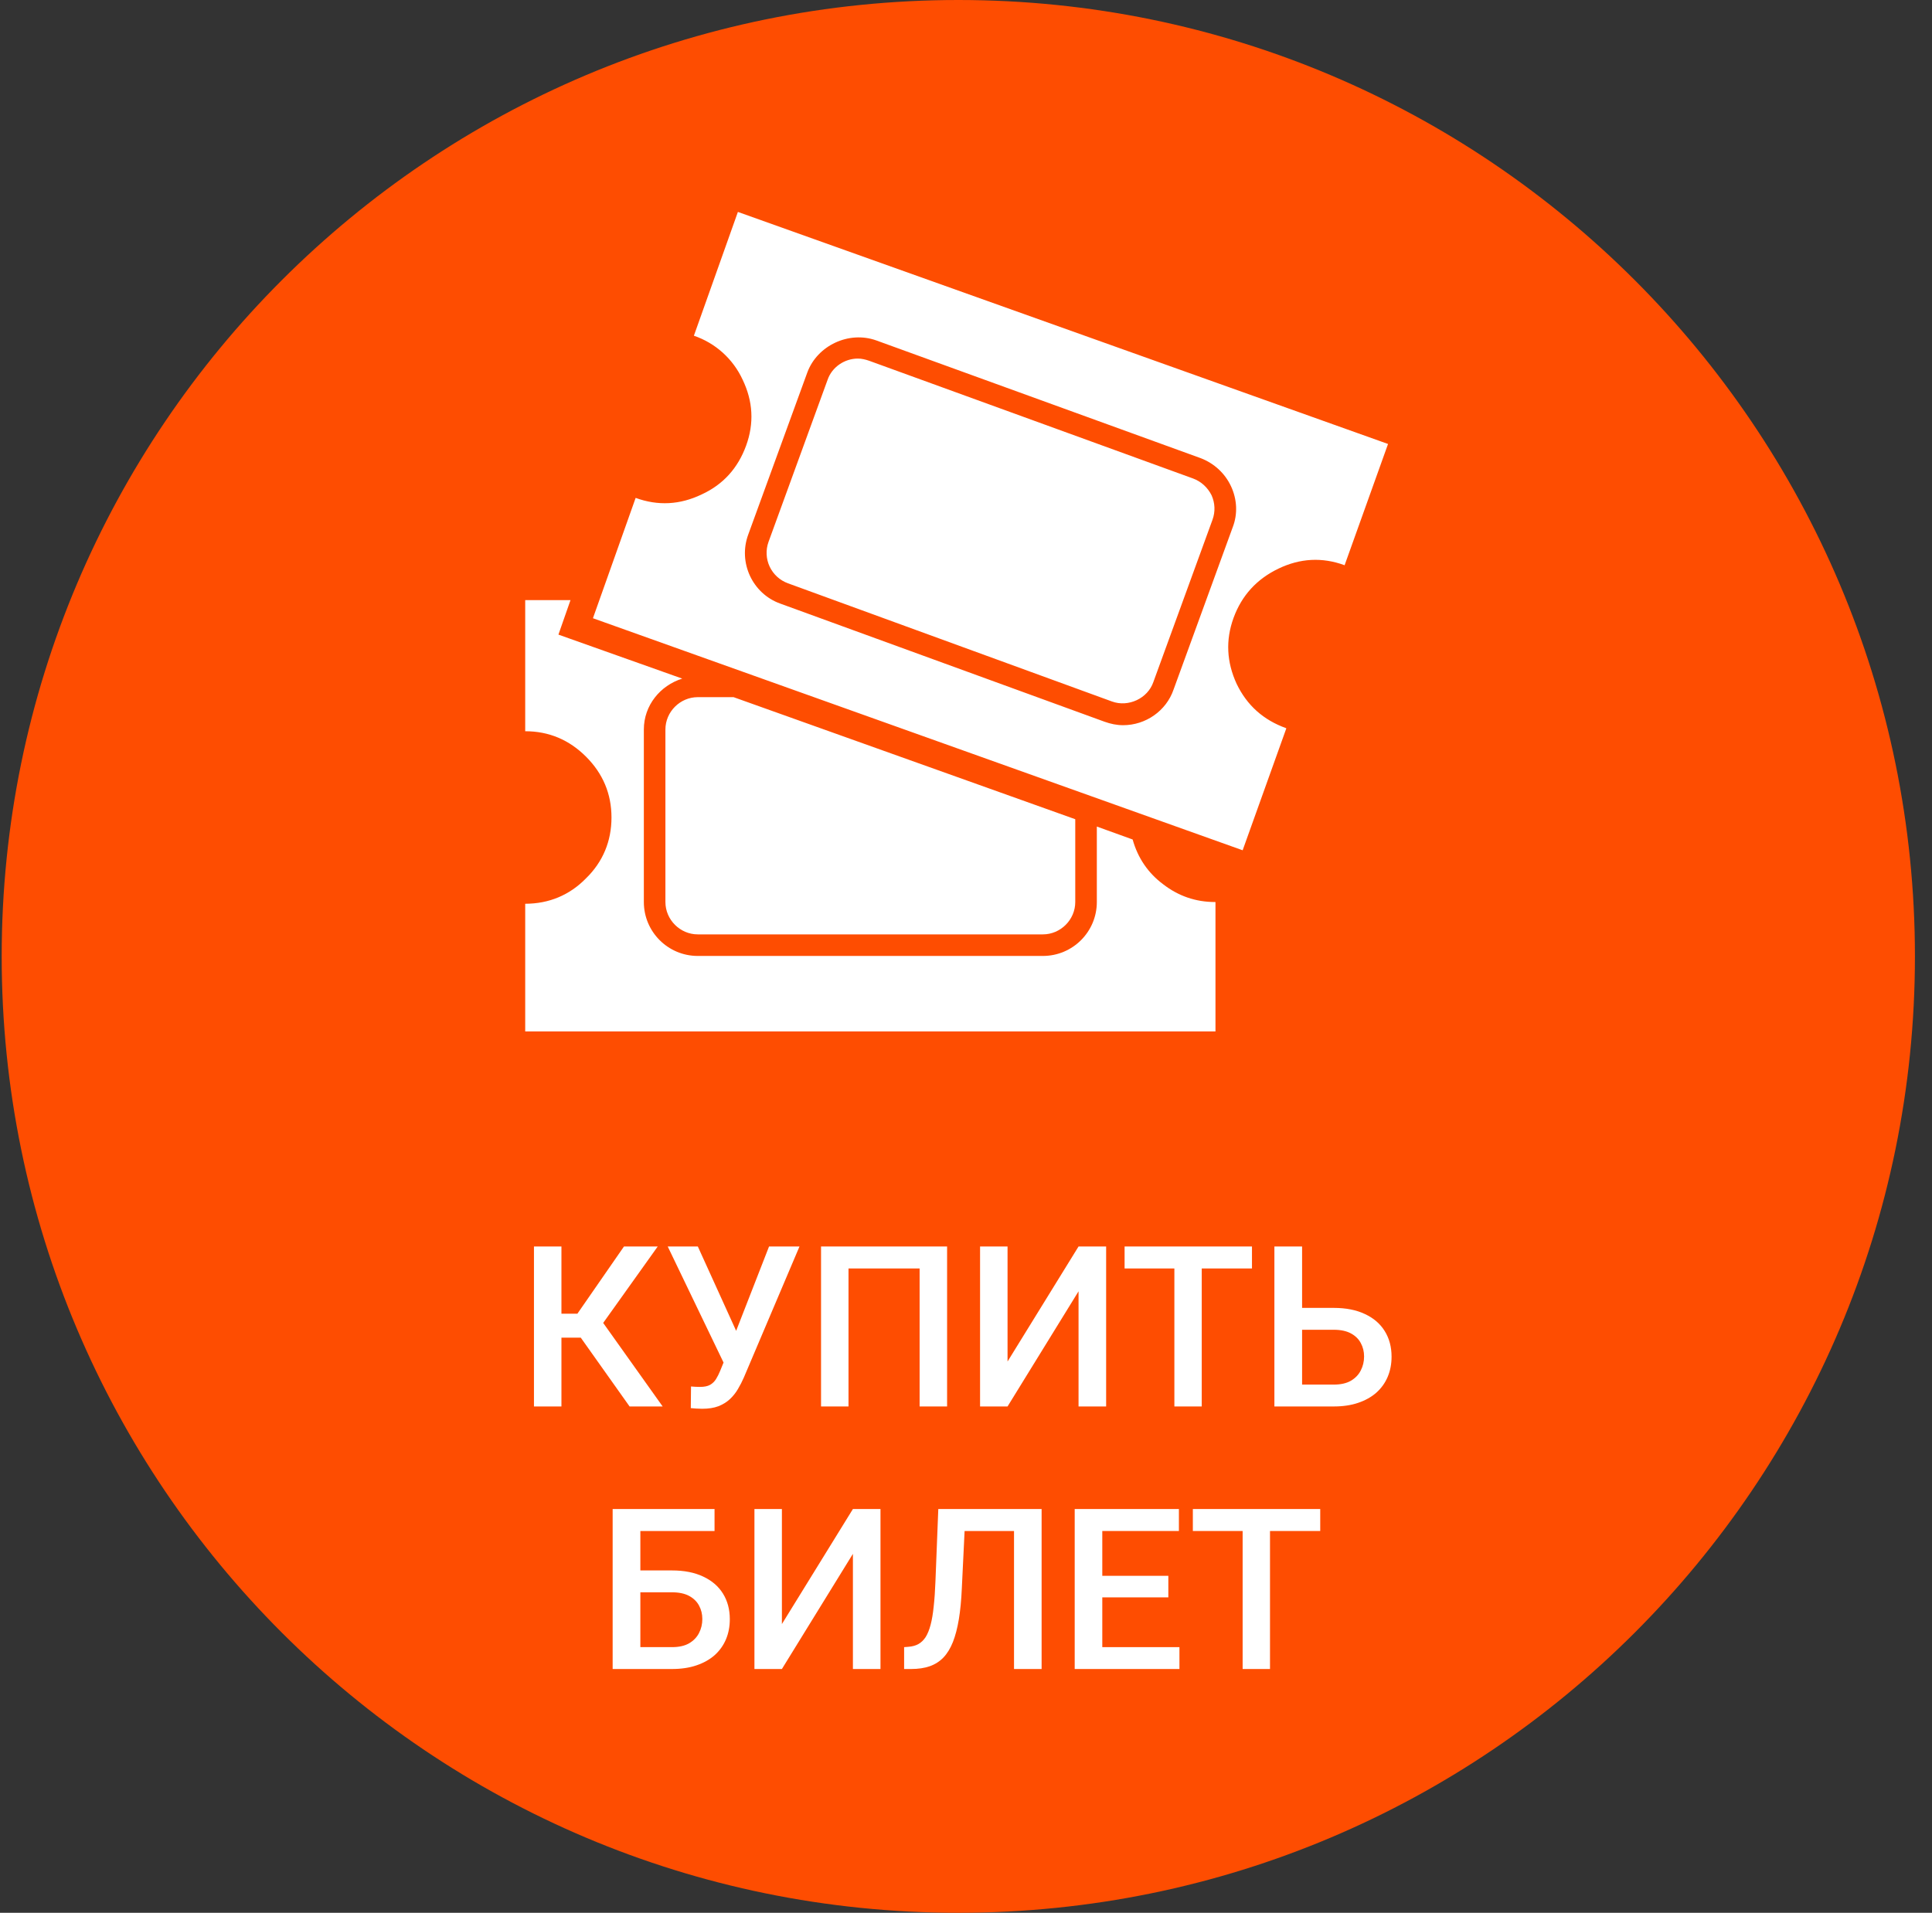
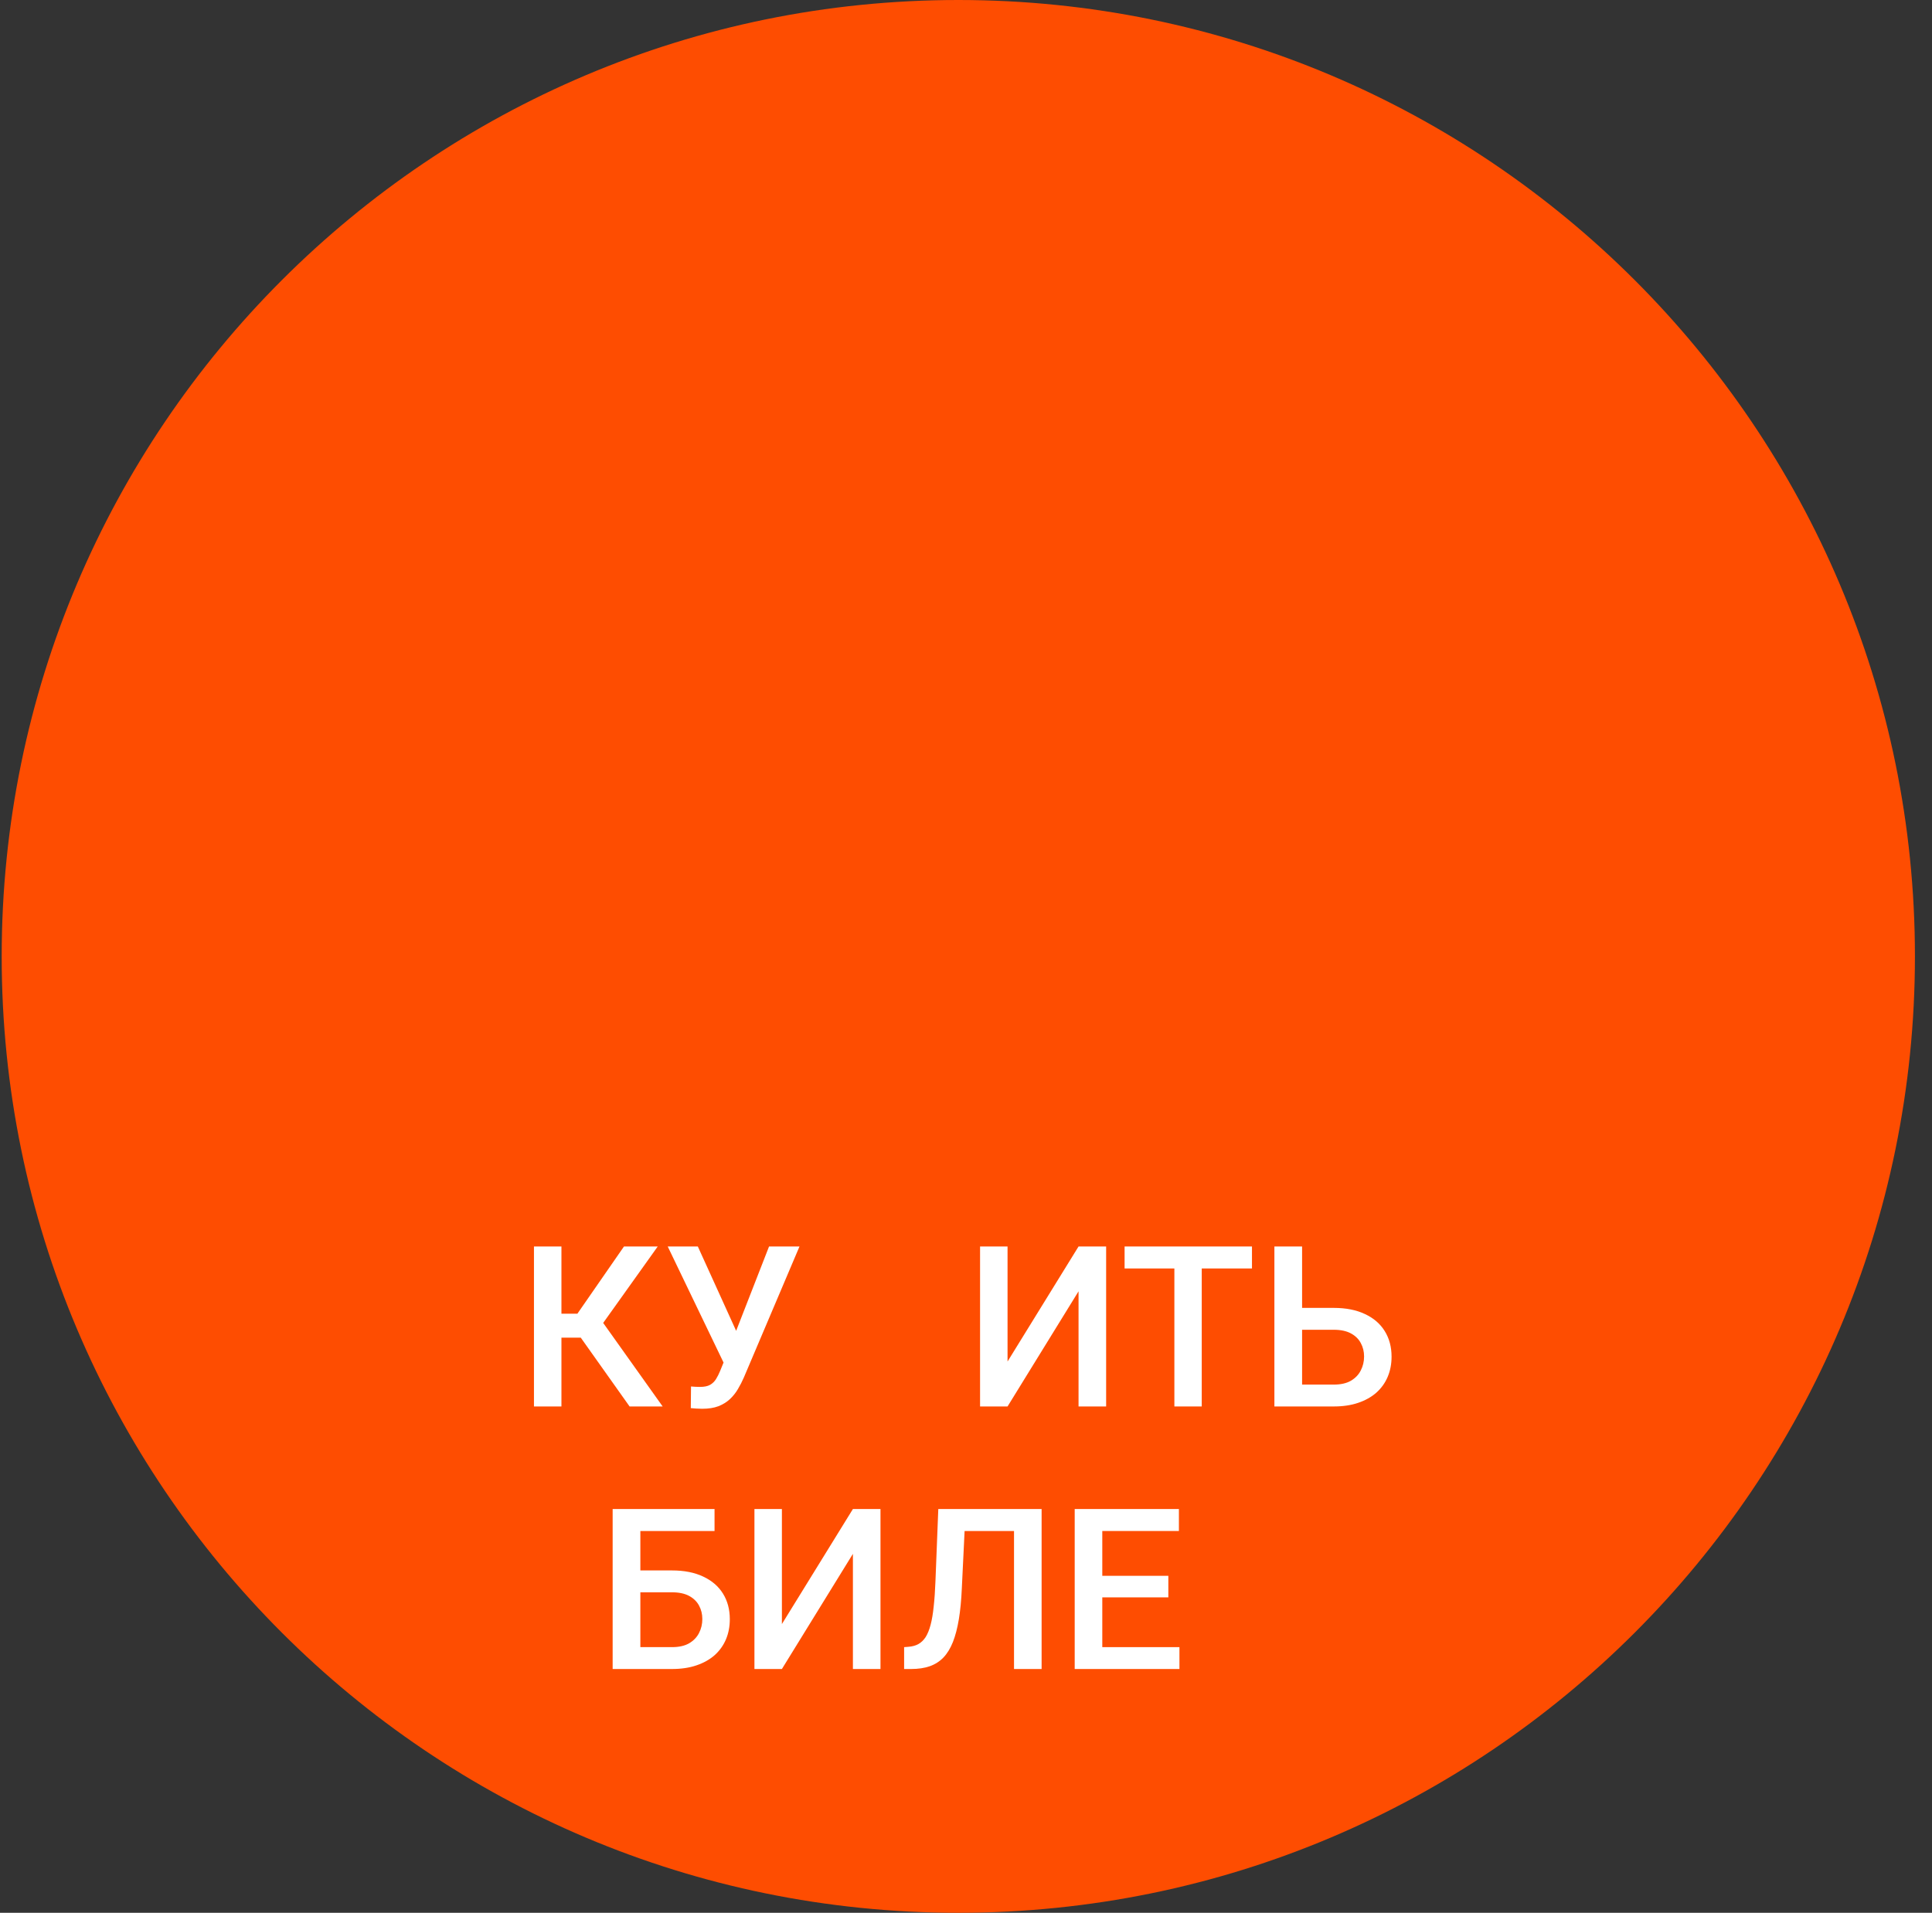
<svg xmlns="http://www.w3.org/2000/svg" width="103" height="102" viewBox="0 0 103 102" fill="none">
  <rect x="0" y="0" width="103" height="102" fill="#333333" stroke="none" />
  <path d="M102.09 51C102.09 79.166 79.256 102 51.09 102C22.923 102 0.09 79.166 0.09 51C0.09 22.834 22.923 0 51.09 0C79.256 0 102.09 22.834 102.09 51Z" fill="#FE4D01" />
  <path d="M29.932 66.469V75H28.467V66.469H29.932ZM35.065 66.469L31.596 71.332H29.516L29.316 70.055H30.781L33.266 66.469H35.065ZM33.565 75L30.805 71.109L31.754 69.978L35.328 75H33.565Z" fill="white" />
  <path d="M38.832 72.029L41 66.469H42.623L39.658 73.453C39.565 73.668 39.457 73.877 39.336 74.08C39.219 74.279 39.076 74.457 38.908 74.613C38.74 74.769 38.537 74.894 38.299 74.988C38.06 75.078 37.772 75.123 37.432 75.123C37.342 75.123 37.232 75.119 37.103 75.111C36.978 75.103 36.887 75.096 36.828 75.088L36.84 73.934C36.887 73.941 36.965 73.947 37.074 73.951C37.188 73.955 37.27 73.957 37.32 73.957C37.547 73.957 37.727 73.92 37.859 73.846C37.992 73.768 38.098 73.664 38.176 73.535C38.258 73.402 38.33 73.258 38.393 73.102L38.832 72.029ZM37.203 66.469L39.348 71.191L39.77 72.727L38.627 72.768L35.598 66.469H37.203Z" fill="white" />
-   <path d="M50.492 66.469V75H49.027V67.641H45.236V75H43.772V66.469H50.492Z" fill="white" />
  <path d="M53.715 72.603L57.5 66.469H58.971V75H57.5V68.859L53.715 75H52.25V66.469H53.715V72.603Z" fill="white" />
  <path d="M64.068 66.469V75H62.609V66.469H64.068ZM66.746 66.469V67.641H59.955V66.469H66.746Z" fill="white" />
  <path d="M68.961 69.744H71.106C71.754 69.744 72.309 69.853 72.769 70.072C73.231 70.287 73.582 70.59 73.824 70.981C74.066 71.371 74.188 71.826 74.188 72.346C74.188 72.736 74.119 73.094 73.982 73.418C73.846 73.742 73.644 74.023 73.379 74.262C73.113 74.496 72.789 74.678 72.406 74.807C72.027 74.936 71.594 75 71.106 75H67.941V66.469H69.418V73.834H71.106C71.477 73.834 71.781 73.766 72.019 73.629C72.258 73.488 72.434 73.305 72.547 73.078C72.664 72.852 72.723 72.603 72.723 72.334C72.723 72.072 72.664 71.834 72.547 71.619C72.434 71.404 72.258 71.232 72.019 71.103C71.781 70.975 71.477 70.91 71.106 70.91H68.961V69.744Z" fill="white" />
  <path d="M38.094 80.469V81.641H34.127V89H32.662V80.469H38.094ZM33.682 83.744H35.826C36.475 83.744 37.029 83.853 37.49 84.072C37.951 84.287 38.303 84.59 38.545 84.981C38.787 85.371 38.908 85.826 38.908 86.346C38.908 86.736 38.84 87.094 38.703 87.418C38.566 87.742 38.365 88.023 38.1 88.262C37.834 88.496 37.51 88.678 37.127 88.807C36.748 88.936 36.315 89 35.826 89H32.662V80.469H34.139V87.834H35.826C36.197 87.834 36.502 87.766 36.74 87.629C36.978 87.488 37.154 87.305 37.268 87.078C37.385 86.852 37.443 86.603 37.443 86.334C37.443 86.072 37.385 85.834 37.268 85.619C37.154 85.404 36.978 85.232 36.74 85.103C36.502 84.975 36.197 84.91 35.826 84.91H33.682V83.744Z" fill="white" />
  <path d="M41.685 86.603L45.471 80.469H46.941V89H45.471V82.859L41.685 89H40.221V80.469H41.685V86.603Z" fill="white" />
  <path d="M54.406 80.469V81.641H50.316V80.469H54.406ZM55.531 80.469V89H54.06V80.469H55.531ZM50.023 80.469H51.482L51.277 84.705C51.25 85.326 51.197 85.873 51.119 86.346C51.041 86.818 50.935 87.223 50.803 87.559C50.67 87.894 50.502 88.17 50.299 88.385C50.096 88.596 49.852 88.752 49.566 88.853C49.285 88.951 48.955 89 48.576 89H48.201V87.834L48.43 87.816C48.637 87.801 48.815 87.752 48.963 87.67C49.115 87.584 49.244 87.459 49.35 87.295C49.455 87.127 49.543 86.91 49.613 86.644C49.684 86.379 49.738 86.055 49.777 85.672C49.82 85.289 49.852 84.842 49.871 84.33L50.023 80.469Z" fill="white" />
  <path d="M62.879 87.834V89H58.35V87.834H62.879ZM58.766 80.469V89H57.295V80.469H58.766ZM62.287 84.031V85.18H58.35V84.031H62.287ZM62.85 80.469V81.641H58.35V80.469H62.85Z" fill="white" />
-   <path d="M67.707 80.469V89H66.248V80.469H67.707ZM70.385 80.469V81.641H63.594V80.469H70.385Z" fill="white" />
-   <path d="M74 23.675L71.677 30.161V30.138C70.481 29.701 69.308 29.77 68.158 30.322C67.008 30.874 66.203 31.748 65.766 32.944C65.329 34.14 65.398 35.313 65.927 36.463C66.479 37.613 67.353 38.395 68.572 38.832V38.855L66.249 45.341L31.611 32.967L33.888 26.55C35.084 26.987 36.257 26.918 37.407 26.366C38.557 25.837 39.339 24.963 39.776 23.767C40.213 22.571 40.144 21.398 39.592 20.248C39.34 19.701 38.98 19.211 38.534 18.808C38.087 18.404 37.563 18.096 36.993 17.902L39.339 11.301L74 23.675ZM62.569 36.762L65.72 28.114C65.996 27.401 65.95 26.619 65.628 25.929C65.306 25.239 64.731 24.71 64.018 24.434L46.722 18.155C45.25 17.626 43.571 18.431 43.042 19.857L39.891 28.505C39.339 30 40.121 31.656 41.593 32.185L58.889 38.487C59.211 38.602 59.533 38.671 59.878 38.671C61.074 38.671 62.178 37.912 62.569 36.762ZM46.331 19.236L63.604 25.515C64.041 25.676 64.386 25.998 64.593 26.412C64.777 26.826 64.8 27.286 64.639 27.723L61.488 36.371C61.189 37.245 60.154 37.728 59.28 37.406L42.007 31.104C41.577 30.948 41.227 30.628 41.032 30.214C40.838 29.8 40.817 29.326 40.972 28.896L44.123 20.248C44.353 19.581 45.02 19.121 45.733 19.121C45.94 19.121 46.124 19.167 46.331 19.236ZM62.017 47.158C62.822 47.779 63.742 48.101 64.777 48.101H64.8V55.001H28V48.193C29.265 48.193 30.369 47.733 31.243 46.836C32.14 45.962 32.6 44.858 32.6 43.593C32.6 42.328 32.14 41.247 31.243 40.35C30.346 39.453 29.265 38.993 28 38.993V32.001H30.415L29.771 33.841L36.372 36.187C35.199 36.555 34.325 37.613 34.325 38.901V48.101C34.325 49.688 35.613 50.976 37.2 50.976H55.6C57.187 50.976 58.475 49.688 58.475 48.101V44.076L60.384 44.766C60.66 45.755 61.212 46.56 62.017 47.158ZM35.475 48.101V38.901C35.475 37.958 36.257 37.176 37.2 37.176H39.109L57.325 43.685V48.101C57.325 49.044 56.543 49.826 55.6 49.826H37.2C36.257 49.826 35.475 49.044 35.475 48.101Z" fill="white" />
</svg>